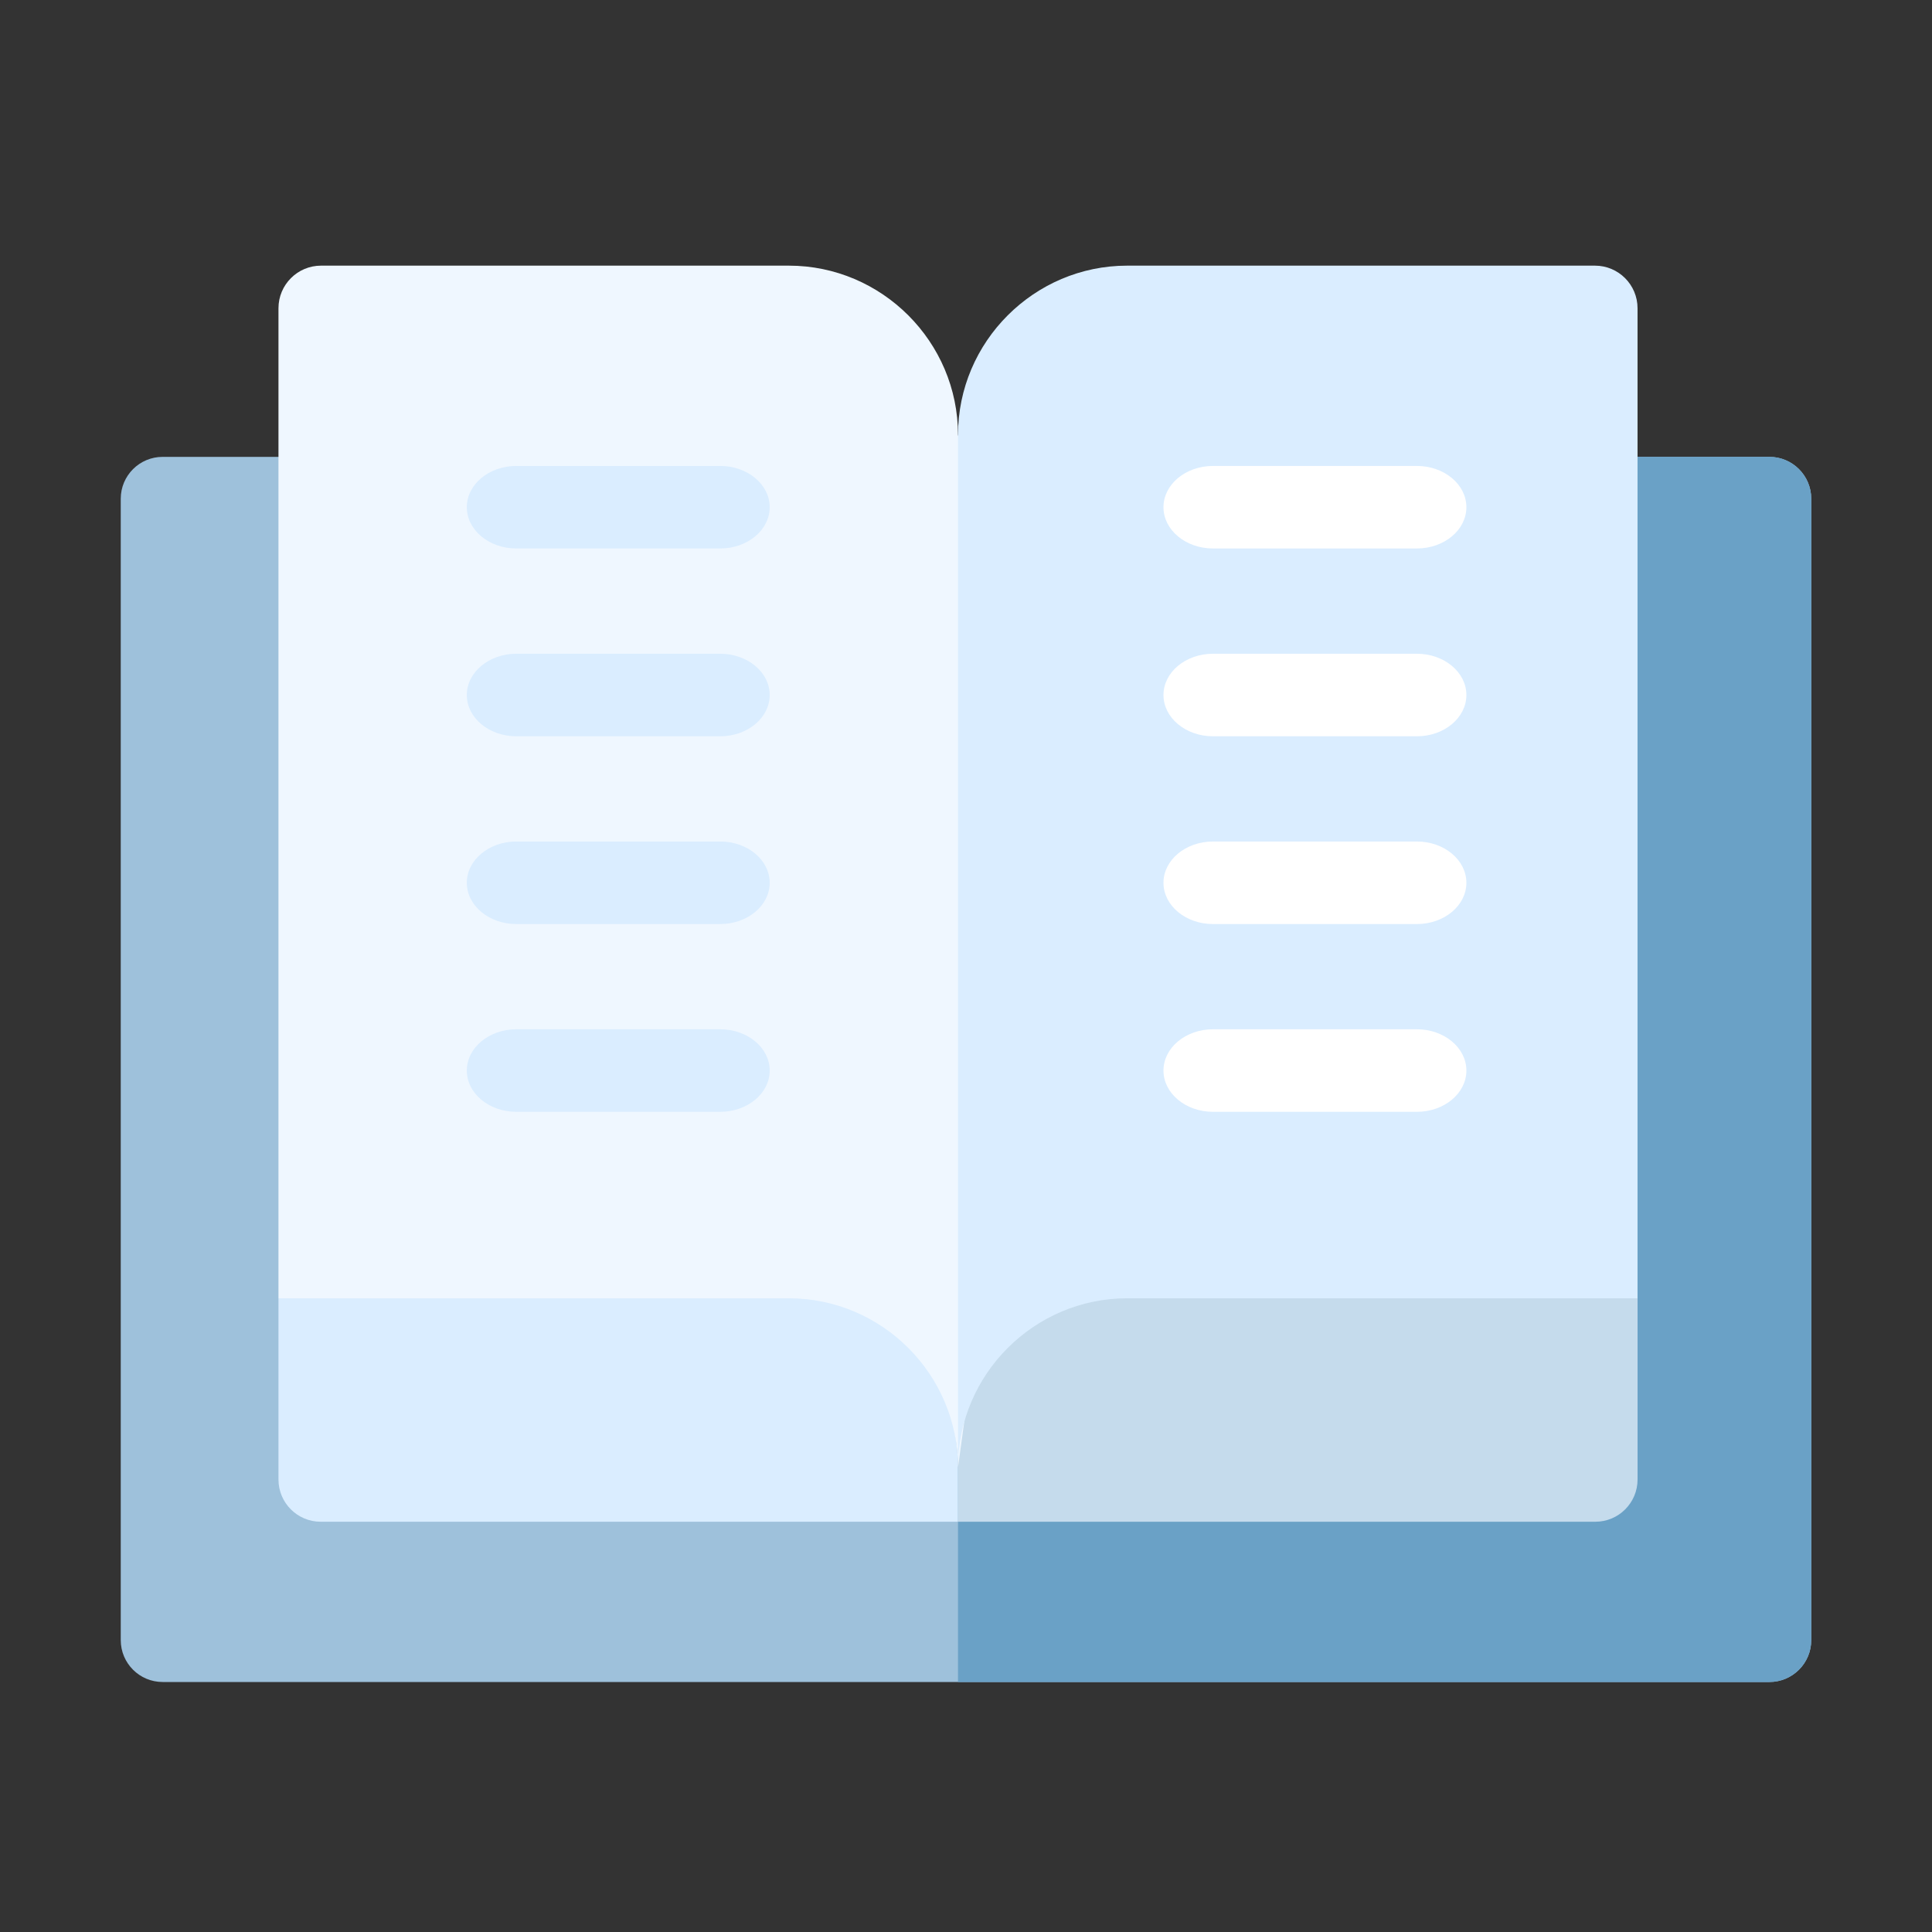
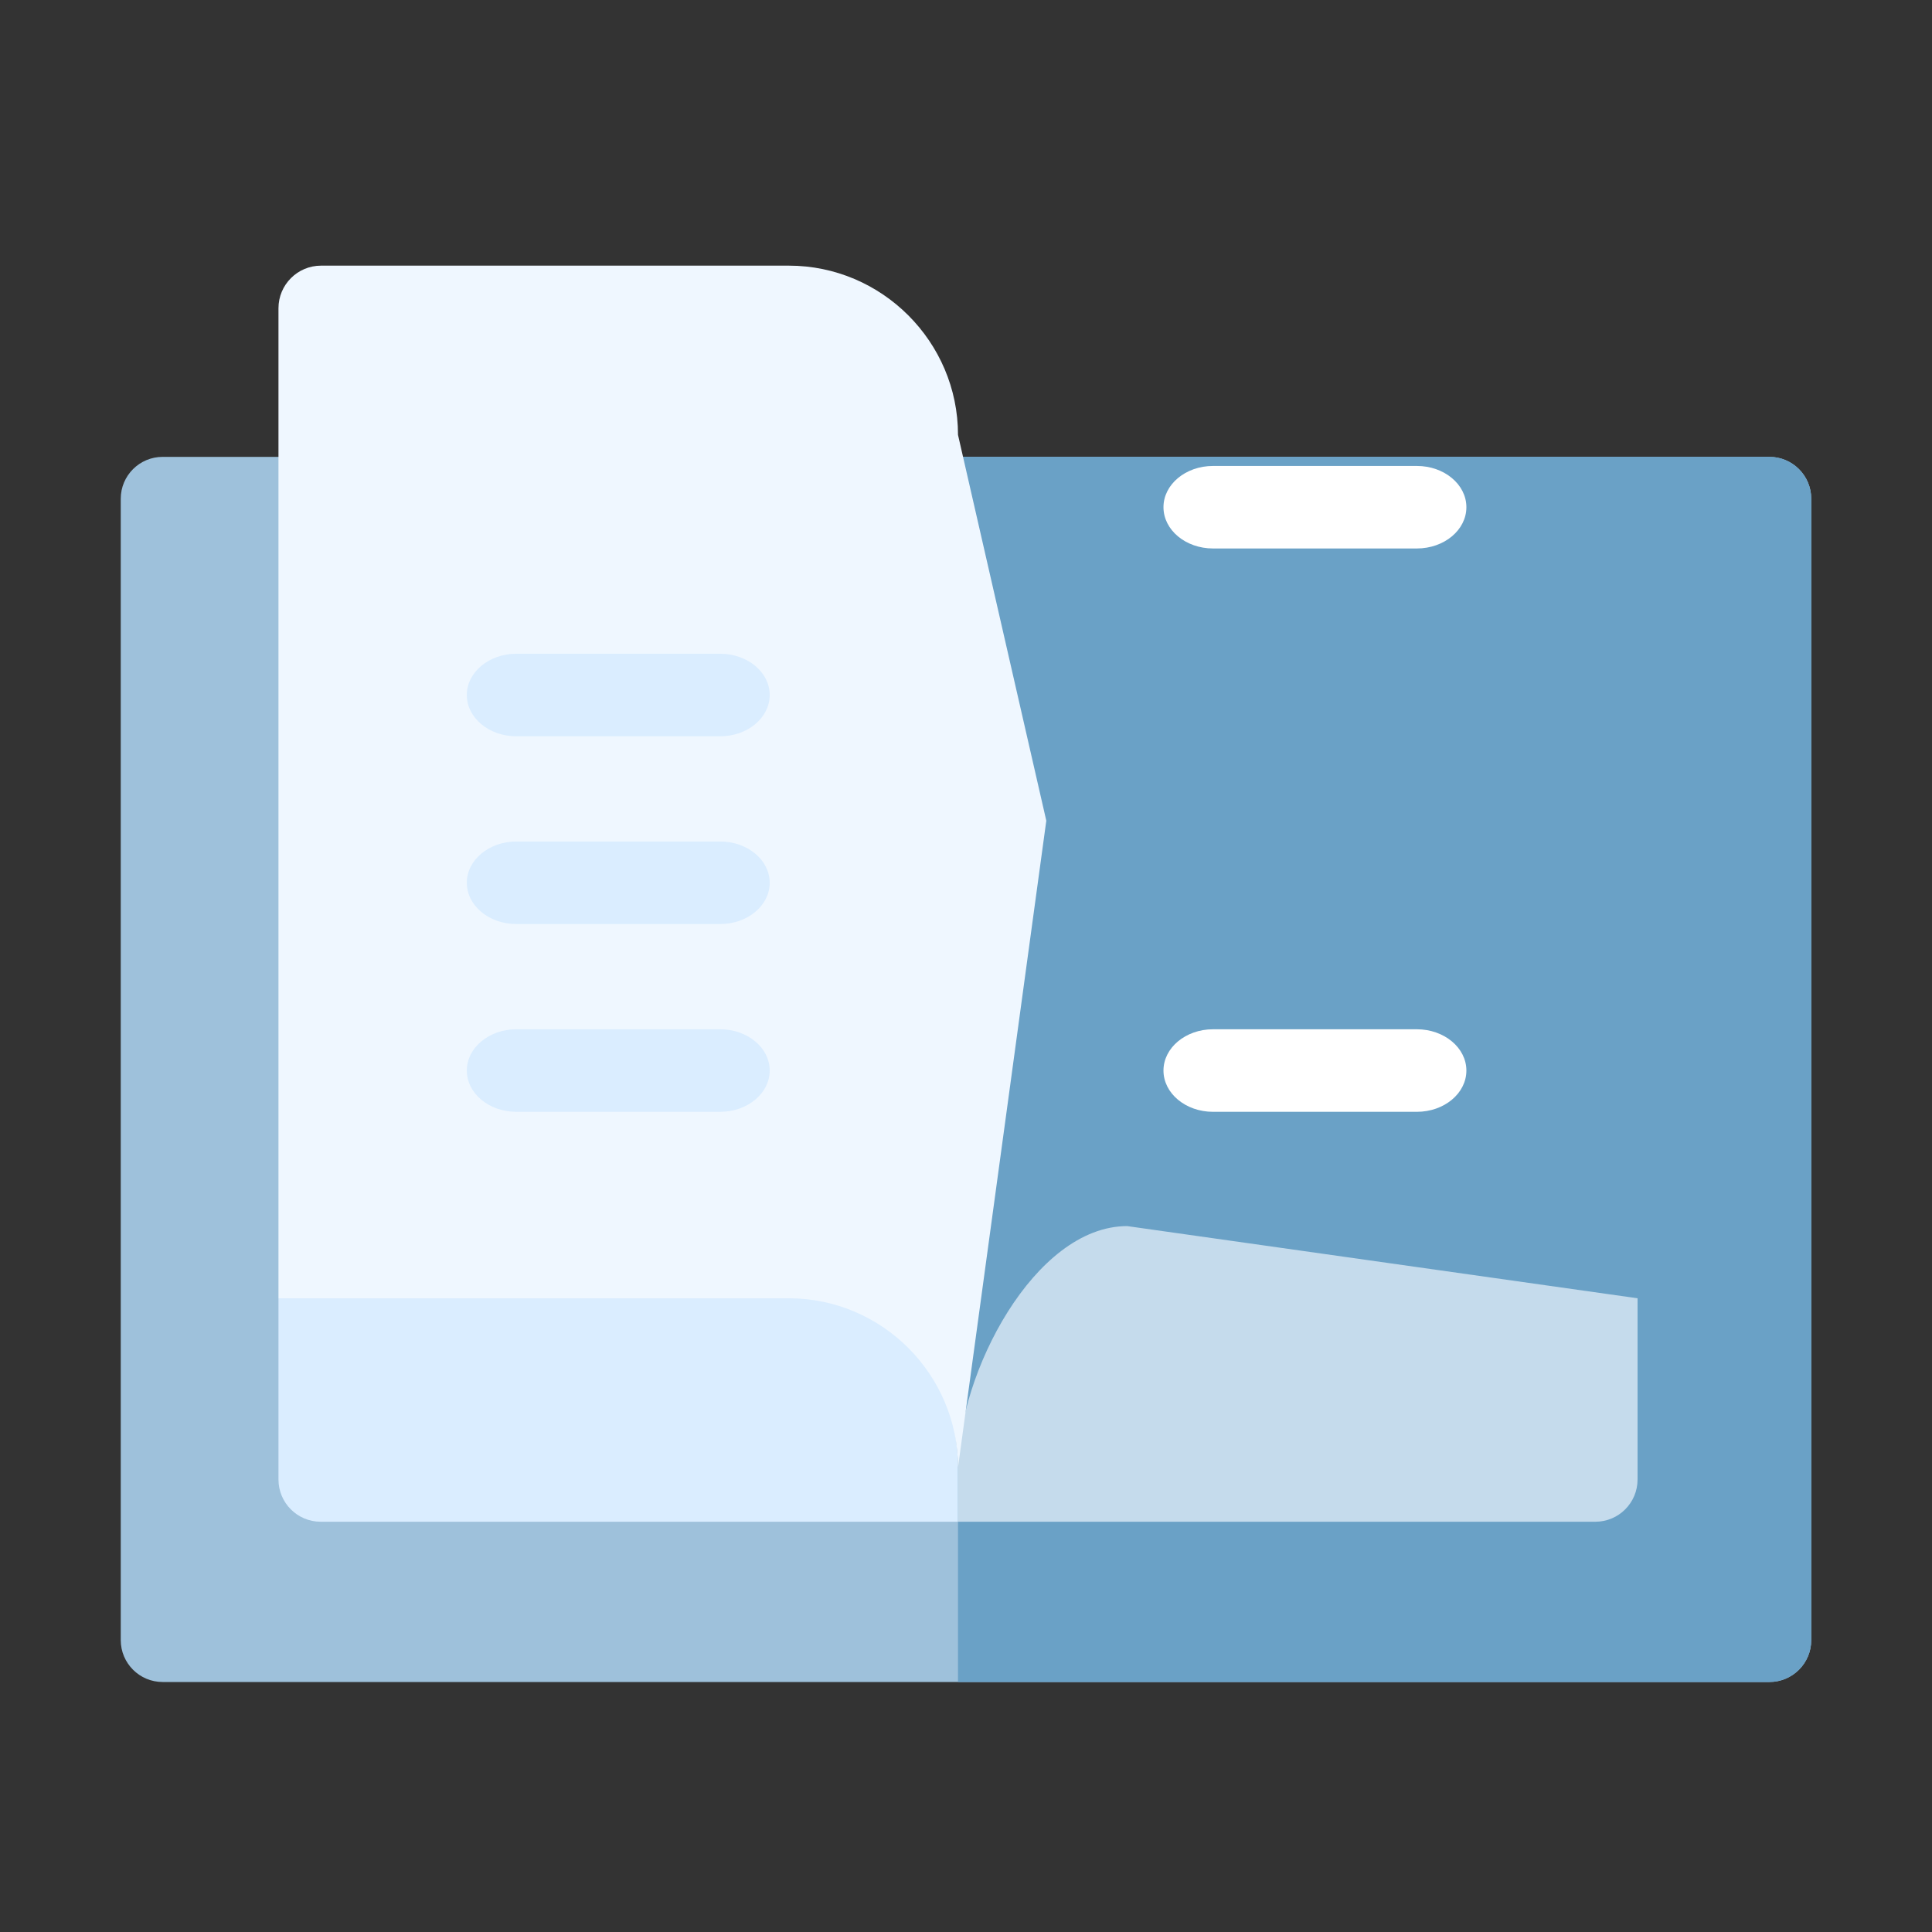
<svg xmlns="http://www.w3.org/2000/svg" width="80" height="80" viewBox="0 0 80 80" fill="none">
  <rect x="0" y="0" width="80" height="80" fill="#333333" stroke="none" />
  <g clip-path="url(#clip0_45_7603)">
    <path d="M5 20.652V67.913C5 68.872 5.777 69.648 6.735 69.648H73.265C74.223 69.648 75 68.872 75 67.913V20.652C75 19.694 74.223 18.918 73.265 18.918H6.735C5.777 18.918 5 19.694 5 20.652Z" fill="#9EC1DB" />
    <path d="M73.265 18.916H39.669V69.648H73.265C74.223 69.648 75 68.872 75 67.913V20.652C75 19.694 74.223 18.917 73.265 18.917V18.916Z" fill="#6AA1C6" />
    <path d="M32.664 50.577L11.531 53.759V61.263C11.531 62.23 12.315 63.012 13.28 63.012H39.669V60.764C39.669 56.912 36.517 50.577 32.664 50.577Z" fill="#DAEDFF" />
    <path d="M67.808 53.759L46.676 50.77C42.823 50.77 39.67 56.911 39.67 60.764V63.012H66.06C67.026 63.012 67.808 62.228 67.808 61.263V53.759Z" fill="#C5DBEC" />
    <path d="M39.669 60.764L43.325 33.984L39.669 18.007C39.669 14.153 36.517 11 32.664 11H13.294C12.32 11 11.531 11.789 11.531 12.764V53.759H32.664C36.517 53.759 39.669 56.911 39.669 60.764Z" fill="#EFF7FF" />
-     <path d="M46.674 53.759H67.807V12.764C67.807 11.79 67.018 11 66.043 11H49.874H46.673C42.822 11 39.669 14.153 39.669 18.006V60.764C39.669 56.911 42.822 53.759 46.674 53.759Z" fill="#DAEDFF" />
-     <path d="M29.821 22.711H21.38C20.248 22.711 19.33 21.946 19.33 21.002C19.33 20.059 20.248 19.294 21.38 19.294H29.821C30.953 19.294 31.872 20.059 31.872 21.002C31.872 21.946 30.953 22.711 29.821 22.711Z" fill="#DAEDFF" />
    <path d="M29.821 30.488H21.38C20.248 30.488 19.33 29.722 19.33 28.779C19.33 27.836 20.248 27.07 21.38 27.07H29.821C30.953 27.07 31.872 27.836 31.872 28.779C31.872 29.722 30.953 30.488 29.821 30.488Z" fill="#DAEDFF" />
    <path d="M29.821 38.263H21.38C20.248 38.263 19.33 37.498 19.33 36.554C19.33 35.611 20.248 34.845 21.38 34.845H29.821C30.953 34.845 31.872 35.611 31.872 36.554C31.872 37.498 30.953 38.263 29.821 38.263Z" fill="#DAEDFF" />
    <path d="M29.821 46.038H21.38C20.248 46.038 19.33 45.273 19.33 44.329C19.33 43.386 20.248 42.62 21.38 42.62H29.821C30.953 42.62 31.872 43.386 31.872 44.329C31.872 45.273 30.953 46.038 29.821 46.038Z" fill="#DAEDFF" />
    <path d="M58.669 22.711H50.228C49.096 22.711 48.177 21.946 48.177 21.002C48.177 20.059 49.096 19.294 50.228 19.294H58.669C59.801 19.294 60.72 20.059 60.72 21.002C60.72 21.946 59.801 22.711 58.669 22.711Z" fill="white" />
-     <path d="M58.669 30.488H50.228C49.096 30.488 48.177 29.722 48.177 28.779C48.177 27.836 49.096 27.07 50.228 27.07H58.669C59.801 27.07 60.72 27.836 60.72 28.779C60.72 29.722 59.801 30.488 58.669 30.488Z" fill="white" />
-     <path d="M58.669 38.263H50.228C49.096 38.263 48.177 37.498 48.177 36.554C48.177 35.611 49.096 34.845 50.228 34.845H58.669C59.801 34.845 60.72 35.611 60.72 36.554C60.72 37.498 59.801 38.263 58.669 38.263Z" fill="white" />
    <path d="M58.669 46.038H50.228C49.096 46.038 48.177 45.273 48.177 44.329C48.177 43.386 49.096 42.62 50.228 42.62H58.669C59.801 42.62 60.72 43.386 60.72 44.329C60.72 45.273 59.801 46.038 58.669 46.038Z" fill="white" />
  </g>
  <defs>
    <clipPath id="clip0_45_7603">
      <rect width="70" height="58.648" fill="white" transform="translate(5 11)" />
    </clipPath>
  </defs>
</svg>